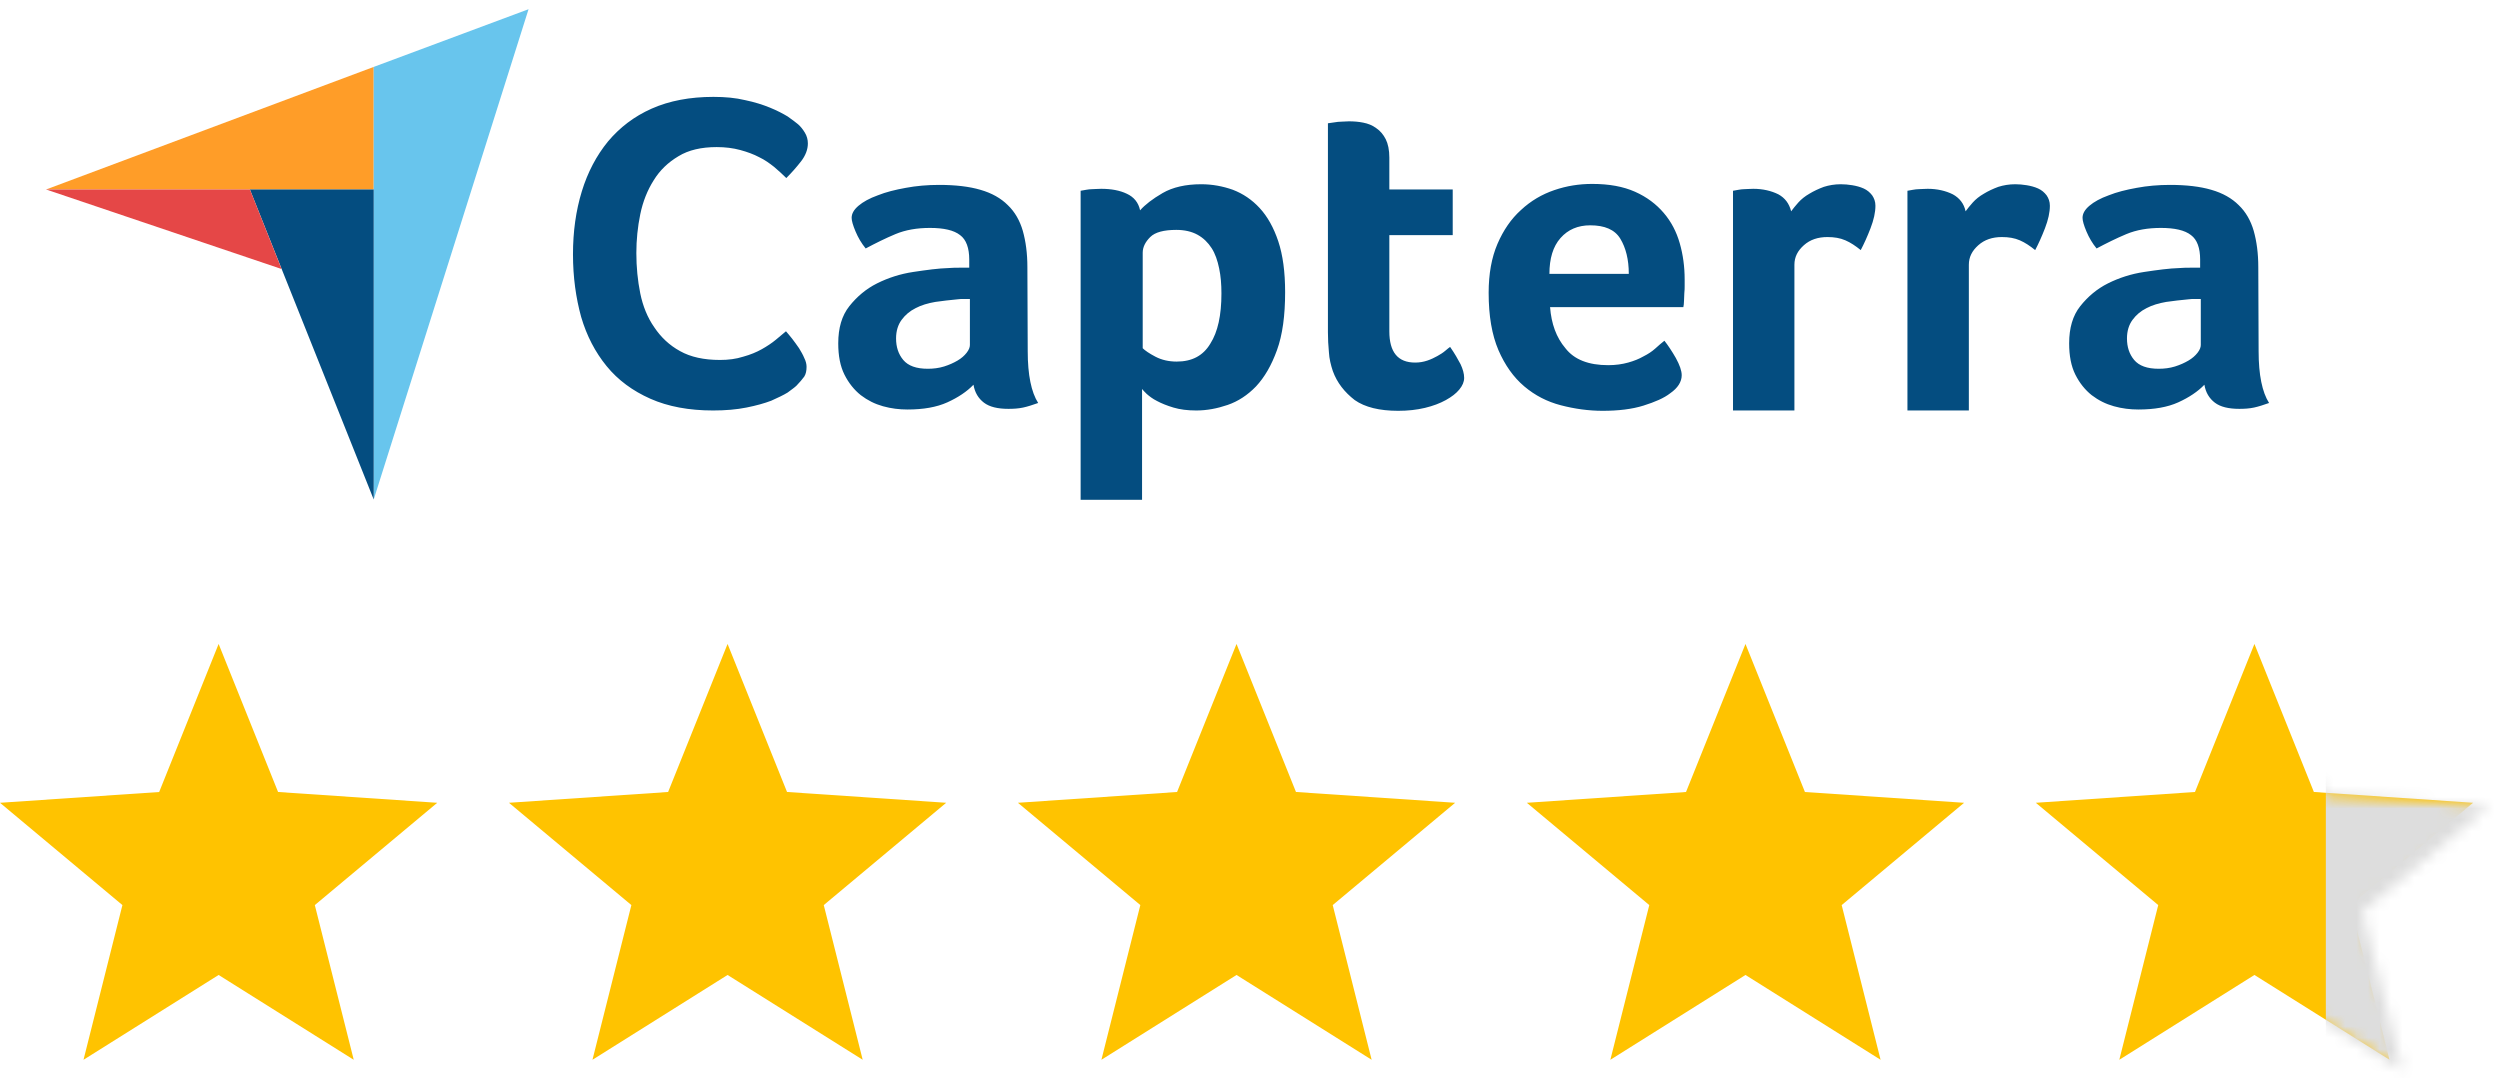
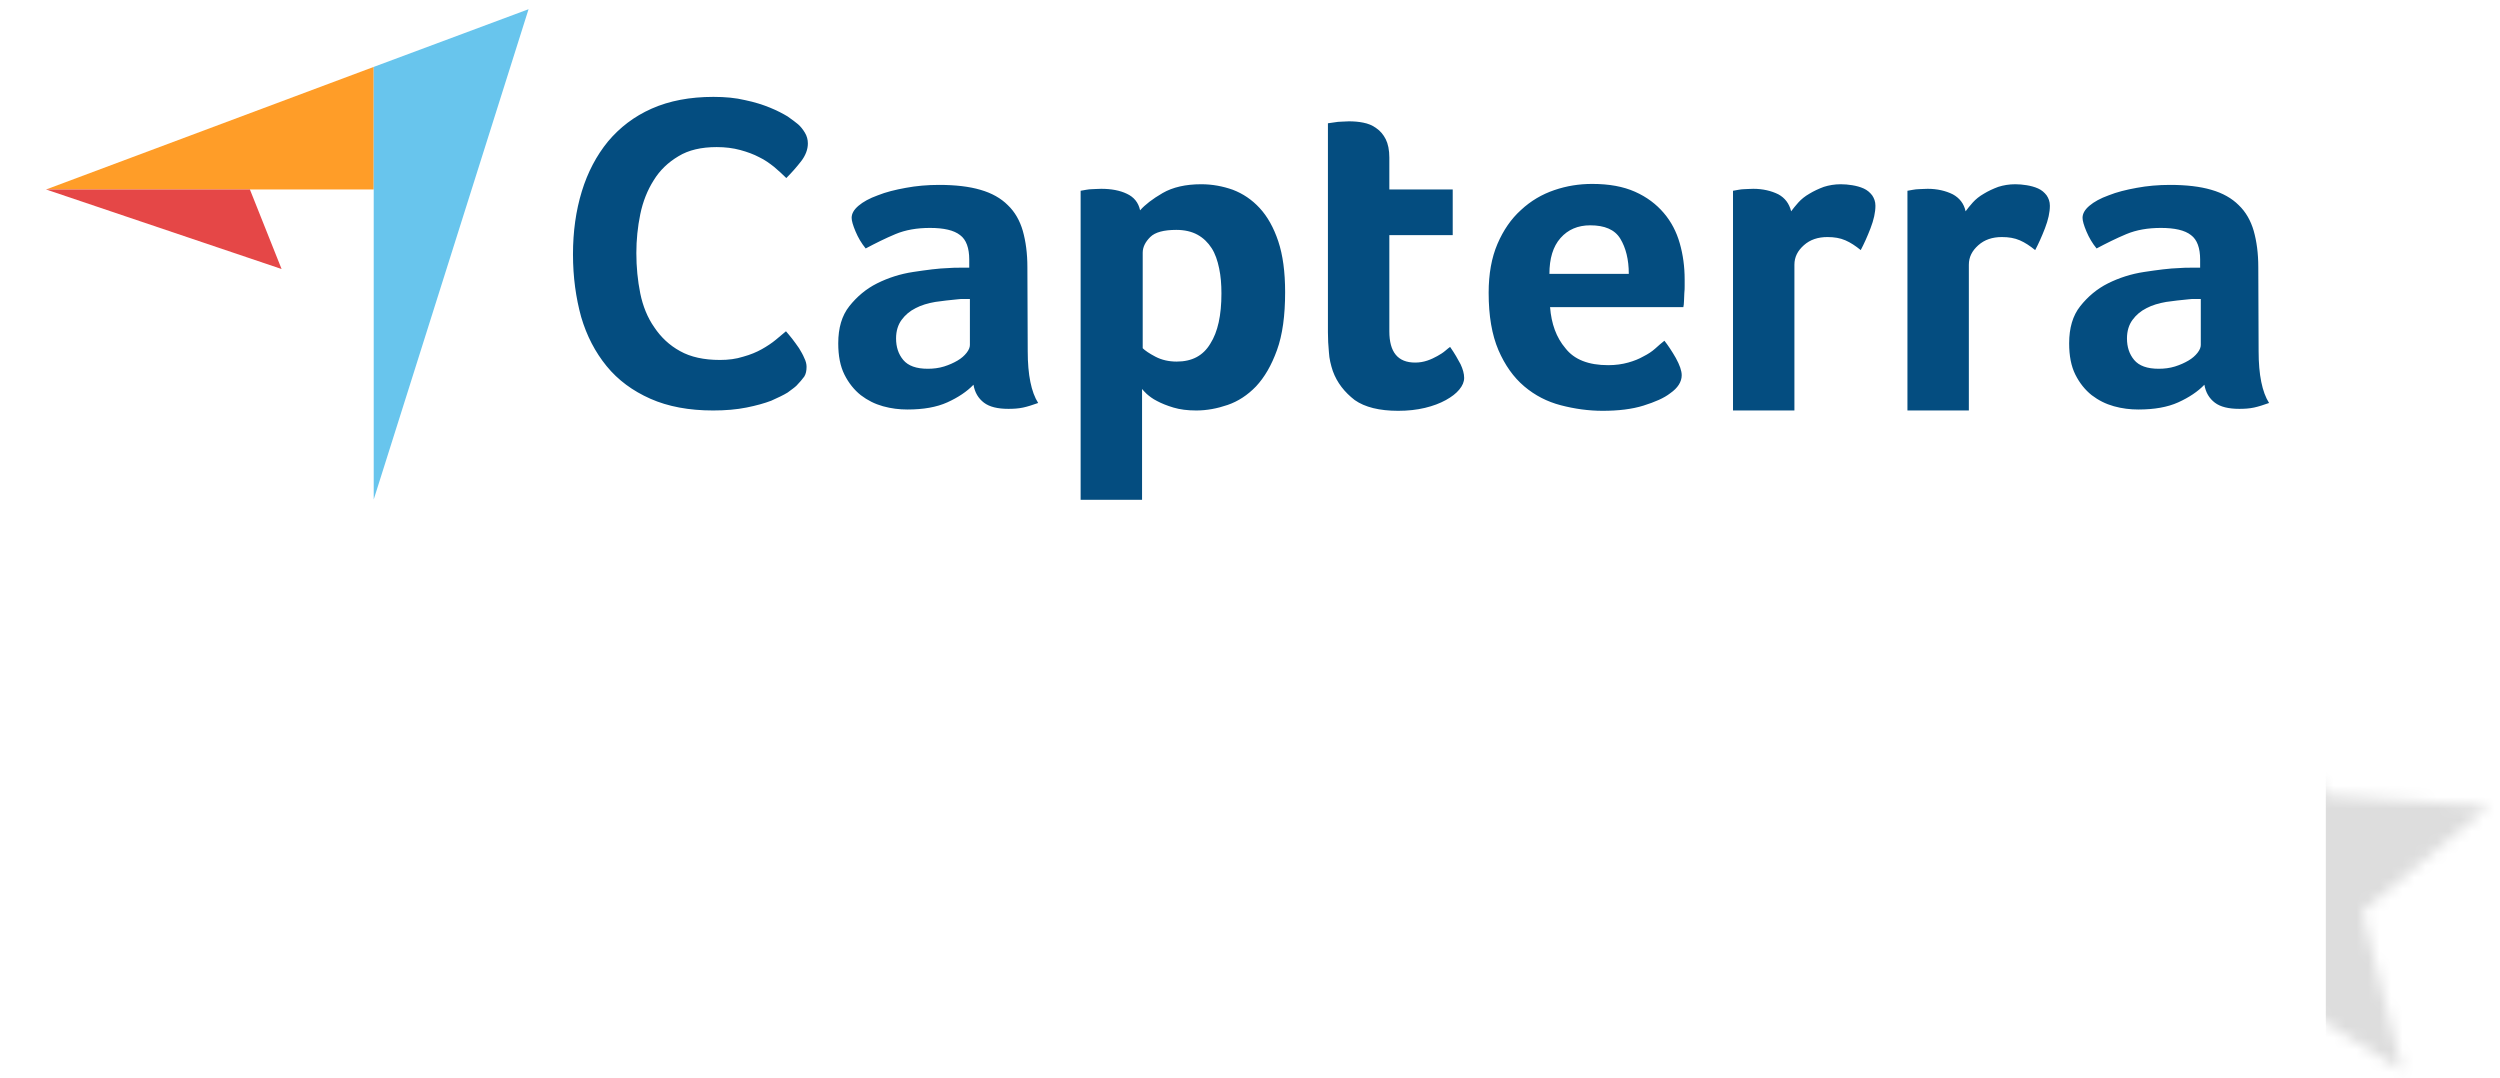
<svg xmlns="http://www.w3.org/2000/svg" width="218" height="94" viewBox="0 0 218 94" fill="none">
  <path d="M4.016 16.523H21.791H32.587V5.835L4.016 16.523Z" fill="#FF9D28" />
  <path d="M32.588 5.835V43.557L46.09 0.803L32.588 5.835Z" fill="#68C5ED" />
-   <path d="M32.588 16.522H21.792L32.588 43.556V16.522Z" fill="#044D80" />
  <path d="M4.016 16.522L24.554 23.458L21.791 16.522H4.016Z" fill="#E54747" />
  <path d="M69.449 33.634C69.306 33.776 69.021 33.975 68.68 34.231C68.309 34.458 67.825 34.685 67.255 34.941C66.657 35.169 65.945 35.368 65.09 35.538C64.236 35.709 63.267 35.794 62.185 35.794C60.077 35.794 58.254 35.453 56.715 34.771C55.177 34.089 53.895 33.151 52.898 31.928C51.901 30.706 51.161 29.285 50.676 27.636C50.221 25.987 49.964 24.168 49.964 22.178C49.964 20.188 50.221 18.369 50.733 16.692C51.246 15.014 52.015 13.565 53.012 12.342C54.038 11.12 55.291 10.153 56.829 9.471C58.368 8.789 60.162 8.448 62.213 8.448C63.239 8.448 64.15 8.533 64.976 8.732C65.802 8.903 66.514 9.13 67.141 9.386C67.768 9.642 68.252 9.898 68.68 10.153C69.078 10.438 69.392 10.665 69.591 10.836C69.819 11.035 70.018 11.29 70.189 11.575C70.36 11.859 70.446 12.172 70.446 12.513C70.446 13.024 70.246 13.565 69.847 14.076C69.449 14.588 69.021 15.071 68.566 15.526C68.252 15.213 67.91 14.901 67.511 14.56C67.113 14.247 66.685 13.934 66.201 13.707C65.717 13.451 65.176 13.252 64.549 13.081C63.922 12.911 63.239 12.826 62.498 12.826C61.159 12.826 60.048 13.081 59.165 13.621C58.254 14.162 57.541 14.844 57 15.725C56.459 16.578 56.06 17.573 55.832 18.681C55.604 19.79 55.49 20.927 55.49 22.064C55.49 23.287 55.604 24.452 55.832 25.589C56.06 26.698 56.459 27.693 57.057 28.545C57.627 29.398 58.368 30.109 59.308 30.62C60.219 31.132 61.387 31.388 62.783 31.388C63.523 31.388 64.179 31.303 64.805 31.104C65.432 30.933 65.973 30.706 66.429 30.45C66.885 30.194 67.312 29.91 67.654 29.626C67.996 29.341 68.309 29.085 68.537 28.887C68.68 29.057 68.879 29.285 69.078 29.54C69.278 29.796 69.477 30.08 69.677 30.365C69.847 30.649 70.018 30.933 70.132 31.218C70.275 31.502 70.332 31.758 70.332 31.985C70.332 32.326 70.275 32.61 70.132 32.838C69.961 33.065 69.733 33.349 69.449 33.634ZM89.617 30.62C89.617 32.696 89.93 34.202 90.528 35.14C90.044 35.311 89.617 35.453 89.218 35.538C88.819 35.624 88.392 35.652 87.936 35.652C86.996 35.652 86.284 35.481 85.799 35.112C85.315 34.742 85.002 34.231 84.888 33.548C84.318 34.145 83.549 34.657 82.609 35.084C81.669 35.51 80.501 35.709 79.134 35.709C78.422 35.709 77.71 35.624 76.997 35.425C76.285 35.226 75.659 34.913 75.06 34.458C74.491 34.003 74.006 33.406 73.636 32.667C73.266 31.928 73.095 31.018 73.095 29.938C73.095 28.602 73.408 27.522 74.063 26.698C74.719 25.873 75.516 25.191 76.485 24.708C77.453 24.225 78.507 23.884 79.647 23.713C80.786 23.542 81.811 23.4 82.751 23.372C83.065 23.343 83.378 23.343 83.663 23.343H84.518V22.633C84.518 21.638 84.261 20.899 83.72 20.501C83.179 20.074 82.296 19.875 81.099 19.875C79.96 19.875 78.963 20.046 78.08 20.415C77.197 20.785 76.342 21.211 75.488 21.666C75.117 21.211 74.832 20.728 74.605 20.188C74.377 19.648 74.263 19.25 74.263 18.994C74.263 18.625 74.462 18.283 74.861 17.942C75.26 17.601 75.829 17.288 76.542 17.033C77.254 16.748 78.051 16.549 78.991 16.379C79.903 16.208 80.871 16.123 81.897 16.123C83.321 16.123 84.518 16.265 85.486 16.549C86.483 16.834 87.281 17.288 87.879 17.886C88.506 18.482 88.933 19.25 89.189 20.131C89.446 21.041 89.588 22.093 89.588 23.287L89.617 30.62ZM84.575 26.072H84.033C83.862 26.072 83.663 26.072 83.492 26.101C82.837 26.158 82.182 26.243 81.555 26.328C80.9 26.442 80.33 26.612 79.846 26.868C79.333 27.124 78.934 27.465 78.621 27.892C78.308 28.318 78.137 28.858 78.137 29.512C78.137 30.251 78.336 30.876 78.763 31.388C79.191 31.9 79.903 32.156 80.9 32.156C81.384 32.156 81.868 32.099 82.324 31.957C82.78 31.814 83.15 31.644 83.492 31.445C83.834 31.246 84.09 31.018 84.29 30.763C84.489 30.507 84.575 30.279 84.575 30.08V26.072ZM99.416 18.34C99.843 17.857 100.498 17.345 101.381 16.834C102.264 16.322 103.404 16.066 104.743 16.066C105.711 16.066 106.623 16.237 107.506 16.549C108.389 16.89 109.158 17.402 109.842 18.141C110.525 18.88 111.066 19.847 111.465 21.041C111.864 22.235 112.063 23.713 112.063 25.475C112.063 27.522 111.836 29.199 111.351 30.535C110.867 31.871 110.269 32.895 109.528 33.691C108.788 34.458 107.961 34.998 107.05 35.311C106.138 35.624 105.227 35.794 104.315 35.794C103.546 35.794 102.891 35.709 102.321 35.538C101.752 35.368 101.267 35.169 100.897 34.97C100.498 34.771 100.213 34.543 99.985 34.344C99.786 34.145 99.644 34.003 99.587 33.918V43.583H94.231V16.635C94.374 16.606 94.516 16.578 94.716 16.549C94.886 16.521 95.057 16.493 95.285 16.493C95.485 16.493 95.741 16.464 96.026 16.464C96.909 16.464 97.65 16.606 98.248 16.89C98.874 17.175 99.273 17.658 99.416 18.34ZM106.509 25.589C106.509 24.793 106.452 24.082 106.309 23.4C106.167 22.718 105.967 22.121 105.654 21.638C105.341 21.154 104.942 20.756 104.429 20.472C103.916 20.188 103.29 20.046 102.578 20.046C101.495 20.046 100.726 20.245 100.299 20.671C99.871 21.098 99.644 21.552 99.644 22.036V30.365C99.843 30.564 100.213 30.82 100.755 31.104C101.296 31.388 101.922 31.53 102.606 31.53C103.945 31.53 104.914 31.018 105.54 29.967C106.195 28.943 106.509 27.494 106.509 25.589ZM116.222 32.355C116.051 31.843 115.909 31.274 115.881 30.706C115.824 30.137 115.795 29.54 115.795 28.972V10.75C115.966 10.722 116.165 10.694 116.393 10.665C116.564 10.637 116.764 10.608 116.992 10.608C117.191 10.608 117.419 10.58 117.618 10.58C118.045 10.58 118.444 10.608 118.872 10.694C119.299 10.779 119.669 10.921 120.011 11.177C120.353 11.404 120.638 11.745 120.837 12.143C121.037 12.541 121.15 13.081 121.15 13.735V16.521H126.677V20.501H121.15V28.887C121.15 30.706 121.891 31.616 123.401 31.616C123.771 31.616 124.113 31.559 124.455 31.445C124.797 31.331 125.082 31.189 125.338 31.047C125.594 30.905 125.822 30.763 126.022 30.592C126.221 30.422 126.363 30.308 126.449 30.251C126.848 30.82 127.133 31.331 127.36 31.758C127.56 32.184 127.674 32.582 127.674 32.952C127.674 33.293 127.531 33.634 127.246 33.975C126.962 34.316 126.591 34.6 126.079 34.885C125.566 35.169 124.968 35.396 124.255 35.567C123.543 35.737 122.774 35.823 121.92 35.823C120.296 35.823 119.014 35.51 118.131 34.885C117.248 34.202 116.593 33.378 116.222 32.355ZM140.236 31.843C140.891 31.843 141.461 31.758 141.974 31.616C142.486 31.473 142.914 31.303 143.312 31.075C143.711 30.876 144.053 30.649 144.338 30.393C144.623 30.137 144.879 29.91 145.136 29.711C145.449 30.109 145.791 30.62 146.133 31.218C146.474 31.843 146.645 32.326 146.645 32.724C146.645 33.293 146.304 33.833 145.648 34.288C145.107 34.714 144.309 35.055 143.312 35.368C142.315 35.68 141.119 35.823 139.752 35.823C138.527 35.823 137.302 35.652 136.106 35.339C134.909 35.027 133.855 34.486 132.915 33.691C131.975 32.895 131.234 31.843 130.665 30.535C130.095 29.199 129.81 27.55 129.81 25.532C129.81 23.884 130.067 22.462 130.579 21.268C131.092 20.074 131.776 19.079 132.63 18.312C133.485 17.516 134.453 16.947 135.536 16.578C136.618 16.208 137.701 16.038 138.84 16.038C140.321 16.038 141.546 16.265 142.572 16.72C143.597 17.175 144.423 17.8 145.079 18.568C145.734 19.335 146.19 20.216 146.474 21.211C146.759 22.206 146.902 23.258 146.902 24.367V24.907C146.902 25.106 146.902 25.333 146.873 25.561C146.873 25.788 146.845 26.015 146.845 26.243C146.845 26.47 146.816 26.641 146.788 26.783H135.166C135.279 28.233 135.707 29.427 136.504 30.365C137.273 31.36 138.527 31.843 140.236 31.843ZM142.031 23.884C142.031 22.633 141.774 21.609 141.29 20.813C140.806 20.017 139.923 19.648 138.669 19.648C137.587 19.648 136.732 20.017 136.077 20.756C135.422 21.496 135.109 22.547 135.109 23.884H142.031ZM156.188 18.426C156.359 18.198 156.558 17.942 156.815 17.658C157.071 17.374 157.385 17.118 157.783 16.89C158.154 16.663 158.581 16.464 159.037 16.294C159.492 16.151 159.977 16.066 160.518 16.066C160.831 16.066 161.173 16.095 161.515 16.151C161.857 16.208 162.199 16.294 162.512 16.436C162.825 16.578 163.053 16.777 163.253 17.033C163.424 17.288 163.537 17.573 163.537 17.942C163.537 18.511 163.395 19.165 163.11 19.904C162.825 20.643 162.54 21.268 162.256 21.808C161.8 21.439 161.373 21.154 160.917 20.956C160.461 20.756 159.948 20.671 159.35 20.671C158.524 20.671 157.84 20.899 157.299 21.382C156.758 21.865 156.473 22.405 156.473 23.087V35.794H151.118V16.635C151.26 16.606 151.402 16.578 151.602 16.549C151.773 16.521 151.944 16.493 152.143 16.493C152.343 16.493 152.599 16.464 152.884 16.464C153.71 16.464 154.45 16.635 155.077 16.947C155.647 17.26 156.017 17.743 156.188 18.426ZM171.4 18.426C171.57 18.198 171.77 17.942 172.026 17.658C172.283 17.374 172.596 17.118 172.995 16.89C173.365 16.663 173.792 16.464 174.248 16.294C174.704 16.151 175.188 16.066 175.729 16.066C176.043 16.066 176.385 16.095 176.726 16.151C177.068 16.208 177.41 16.294 177.723 16.436C178.037 16.578 178.265 16.777 178.464 17.033C178.635 17.288 178.749 17.573 178.749 17.942C178.749 18.511 178.607 19.165 178.322 19.904C178.037 20.643 177.752 21.268 177.467 21.808C177.011 21.439 176.584 21.154 176.128 20.956C175.672 20.756 175.16 20.671 174.562 20.671C173.735 20.671 173.052 20.899 172.511 21.382C171.969 21.865 171.684 22.405 171.684 23.087V35.794H166.329V16.635C166.472 16.606 166.614 16.578 166.813 16.549C166.984 16.521 167.155 16.493 167.355 16.493C167.554 16.493 167.81 16.464 168.095 16.464C168.921 16.464 169.662 16.635 170.289 16.947C170.858 17.26 171.257 17.743 171.4 18.426ZM196.951 30.62C196.951 32.696 197.265 34.202 197.863 35.14C197.379 35.311 196.951 35.453 196.553 35.538C196.154 35.624 195.727 35.652 195.271 35.652C194.331 35.652 193.619 35.481 193.134 35.112C192.65 34.742 192.337 34.231 192.223 33.548C191.653 34.145 190.884 34.657 189.944 35.084C189.004 35.51 187.836 35.709 186.469 35.709C185.756 35.709 185.044 35.624 184.332 35.425C183.62 35.226 182.993 34.913 182.395 34.458C181.825 34.003 181.341 33.406 180.971 32.667C180.601 31.928 180.43 31.018 180.43 29.938C180.43 28.602 180.743 27.522 181.398 26.698C182.053 25.873 182.851 25.191 183.819 24.708C184.788 24.225 185.842 23.884 186.981 23.713C188.121 23.542 189.146 23.4 190.086 23.372C190.4 23.343 190.713 23.343 190.998 23.343H191.852V22.633C191.852 21.638 191.596 20.899 191.055 20.501C190.514 20.074 189.631 19.875 188.434 19.875C187.295 19.875 186.298 20.046 185.415 20.415C184.532 20.785 183.677 21.211 182.822 21.666C182.452 21.211 182.167 20.728 181.939 20.188C181.711 19.648 181.598 19.25 181.598 18.994C181.598 18.625 181.797 18.283 182.196 17.942C182.595 17.601 183.164 17.288 183.876 17.033C184.589 16.748 185.386 16.549 186.326 16.379C187.238 16.208 188.206 16.123 189.232 16.123C190.656 16.123 191.852 16.265 192.821 16.549C193.818 16.834 194.616 17.288 195.214 17.886C195.84 18.482 196.268 19.25 196.524 20.131C196.78 21.041 196.923 22.093 196.923 23.287L196.951 30.62ZM191.909 26.072H191.368C191.197 26.072 190.998 26.072 190.827 26.101C190.172 26.158 189.517 26.243 188.89 26.328C188.235 26.442 187.665 26.612 187.181 26.868C186.668 27.124 186.269 27.465 185.956 27.892C185.643 28.318 185.472 28.858 185.472 29.512C185.472 30.251 185.671 30.876 186.098 31.388C186.526 31.9 187.238 32.156 188.235 32.156C188.719 32.156 189.203 32.099 189.659 31.957C190.115 31.814 190.485 31.644 190.827 31.445C191.169 31.246 191.425 31.018 191.625 30.763C191.824 30.507 191.909 30.279 191.909 30.08V26.072Z" fill="#044D80" />
  <g clip-path="url(#clip0_99_1020)">
    <path d="M19.064 85.017L7.282 92.414L10.675 78.923L0 70.003L13.88 69.062L19.064 56.152L24.248 69.062L38.128 70.003L27.452 78.923L30.846 92.414L19.064 85.017Z" fill="#FFC300" />
    <path d="M63.444 85.017L51.663 92.413L55.056 78.922L44.381 70.002L58.26 69.061L63.444 56.152L68.629 69.061L82.508 70.002L71.832 78.922L75.227 92.413L63.444 85.017Z" fill="#FFC300" />
-     <path d="M107.825 85.017L96.043 92.413L99.437 78.922L88.761 70.002L102.641 69.061L107.825 56.152L113.009 69.061L126.889 70.002L116.213 78.922L119.607 92.413L107.825 85.017Z" fill="#FFC300" />
    <path d="M152.206 85.017L140.423 92.414L143.818 78.923L133.141 70.003L147.021 69.062L152.206 56.152L157.39 69.062L171.269 70.003L160.594 78.923L163.987 92.414L152.206 85.017Z" fill="#FFC300" />
-     <path d="M196.586 85.017L184.804 92.413L188.198 78.922L177.522 70.002L191.402 69.061L196.586 56.152L201.77 69.061L215.65 70.002L204.975 78.922L208.368 92.413L196.586 85.017Z" fill="#FFC300" />
  </g>
  <mask id="mask0_99_1020" style="mask-type:alpha" maskUnits="userSpaceOnUse" x="177" y="56" width="41" height="38">
    <path d="M197.337 85.765L185.177 93.383L188.68 79.489L177.662 70.302L191.987 69.333L197.337 56.038L202.687 69.333L217.012 70.302L205.994 79.489L209.497 93.383L197.337 85.765Z" fill="#FFC300" />
  </mask>
  <g mask="url(#mask0_99_1020)">
    <rect x="202.813" y="39.704" width="41.081" height="61.912" fill="#DDDDDD" />
  </g>
  <defs>
    <clipPath id="clip0_99_1020">
-       <rect width="215.65" height="36.262" fill="white" transform="translate(0 56.152)" />
-     </clipPath>
+       </clipPath>
  </defs>
</svg>